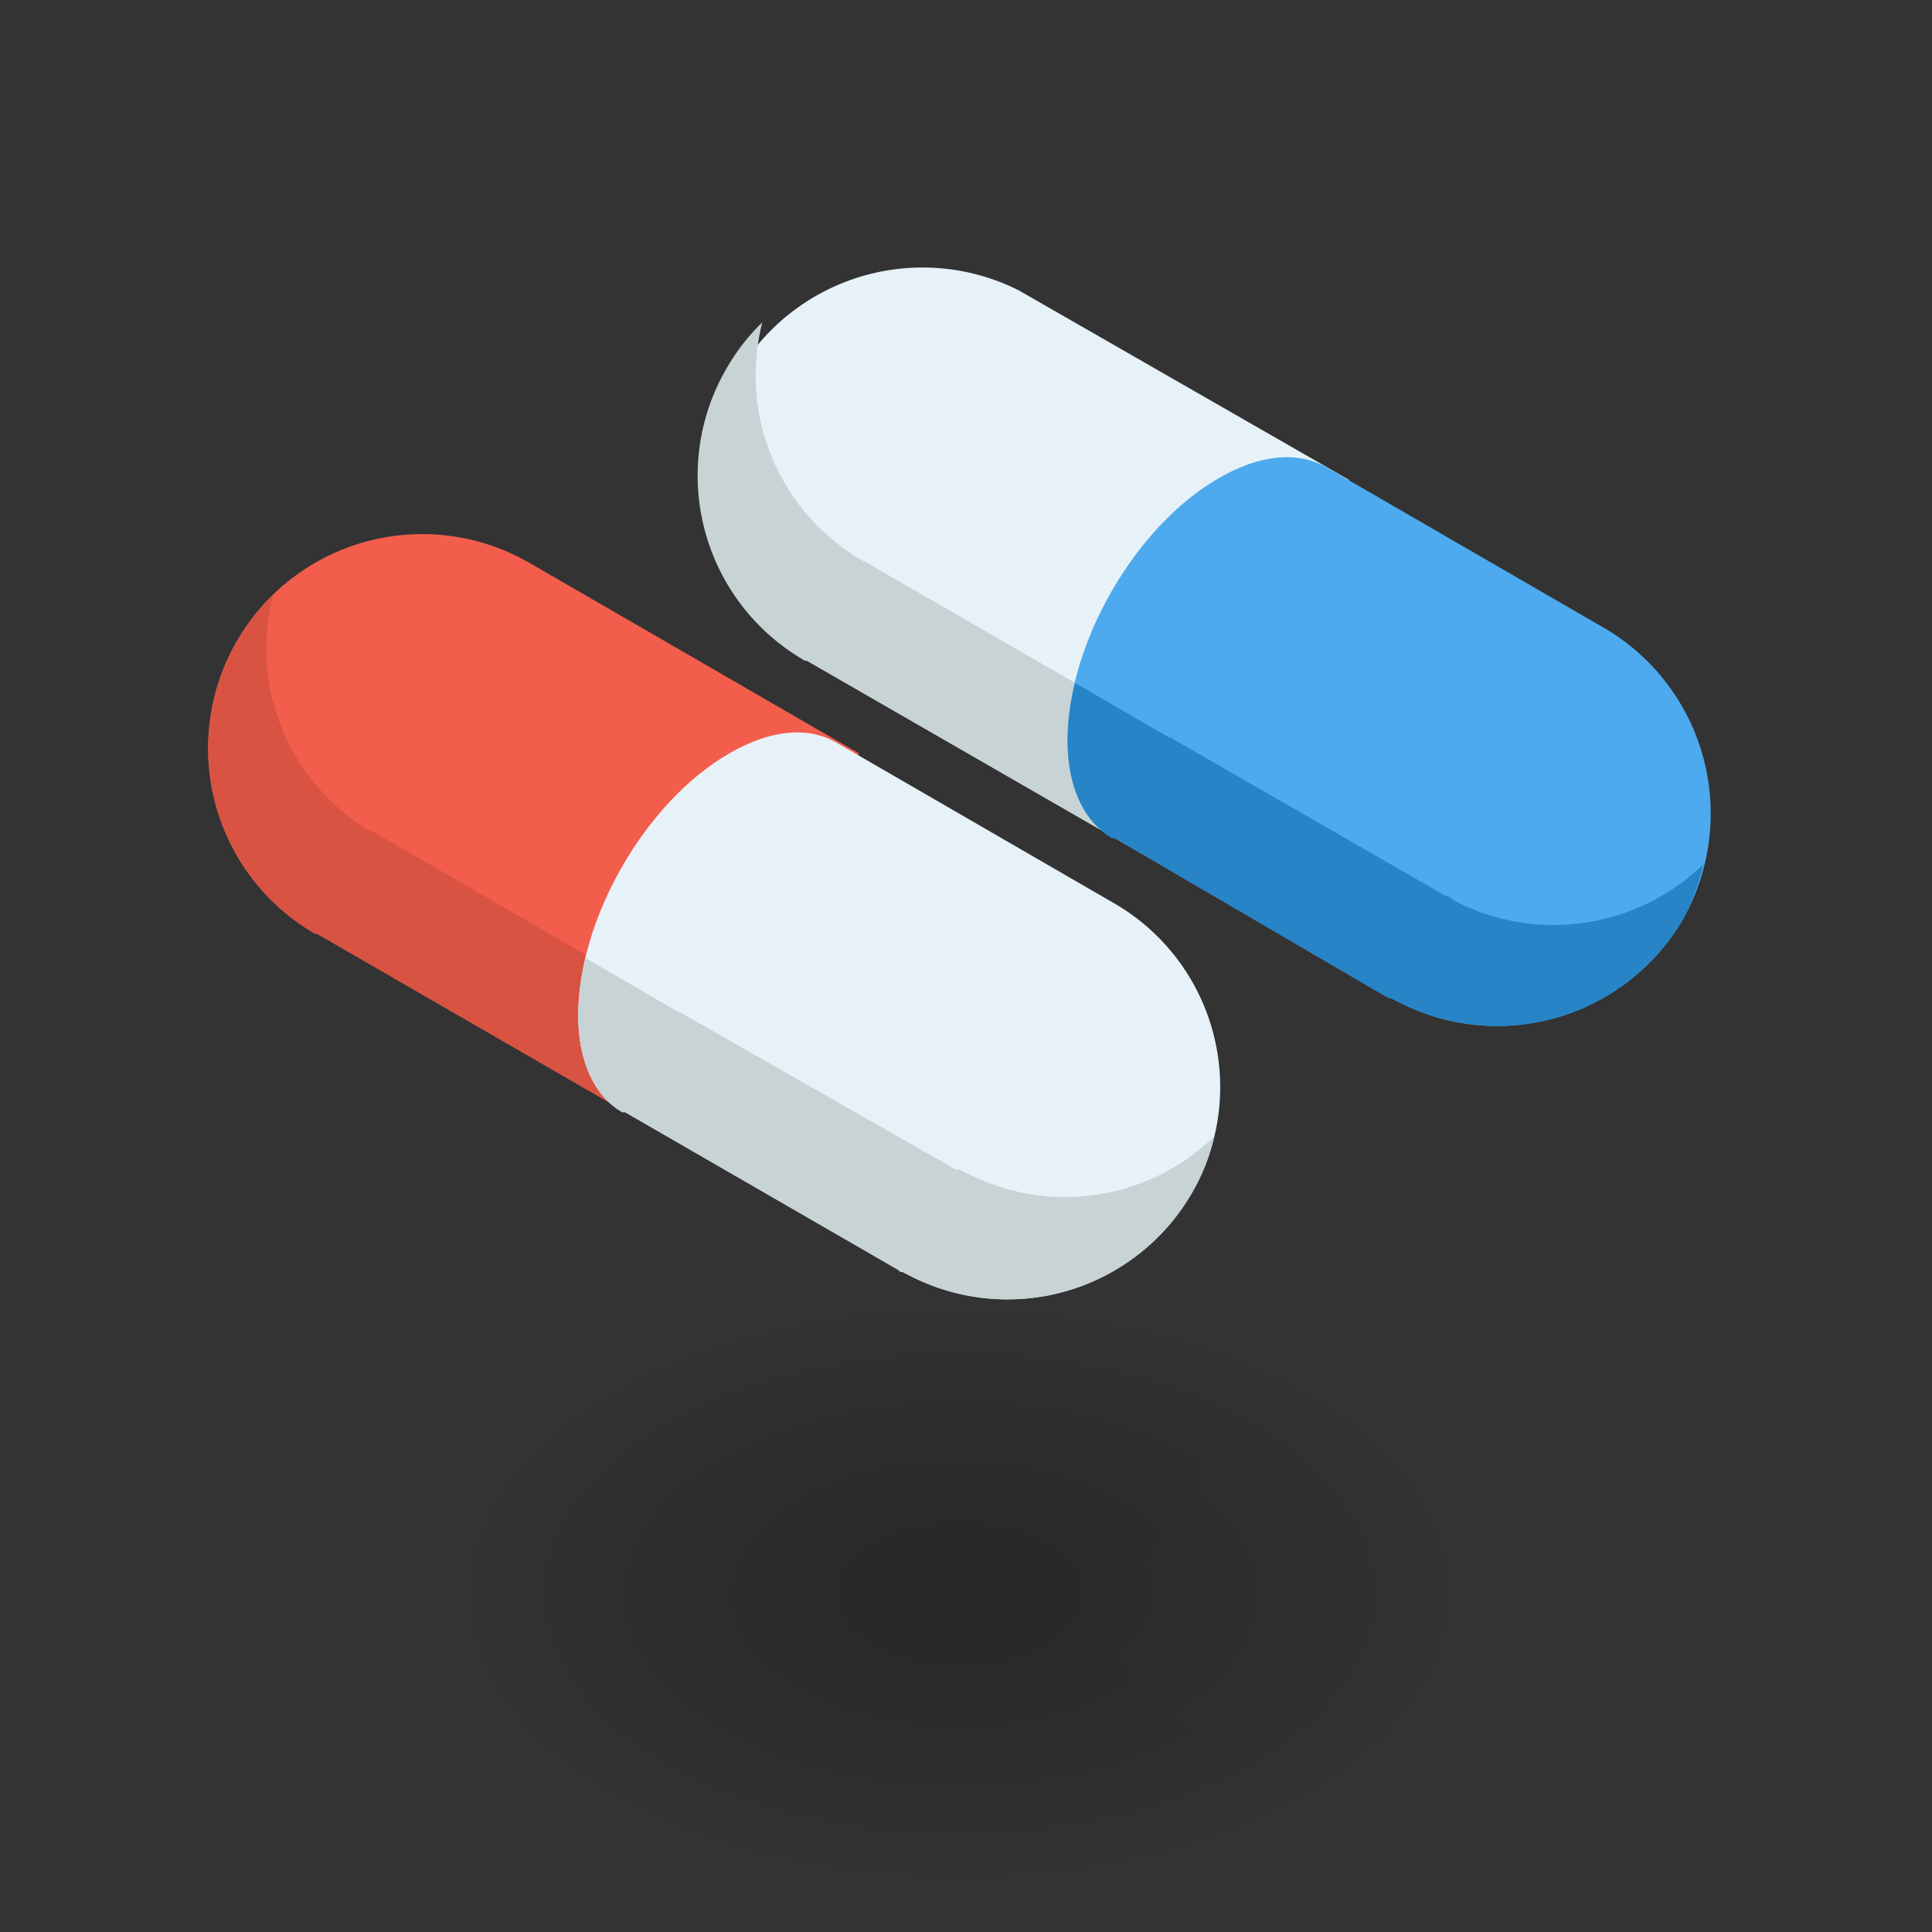
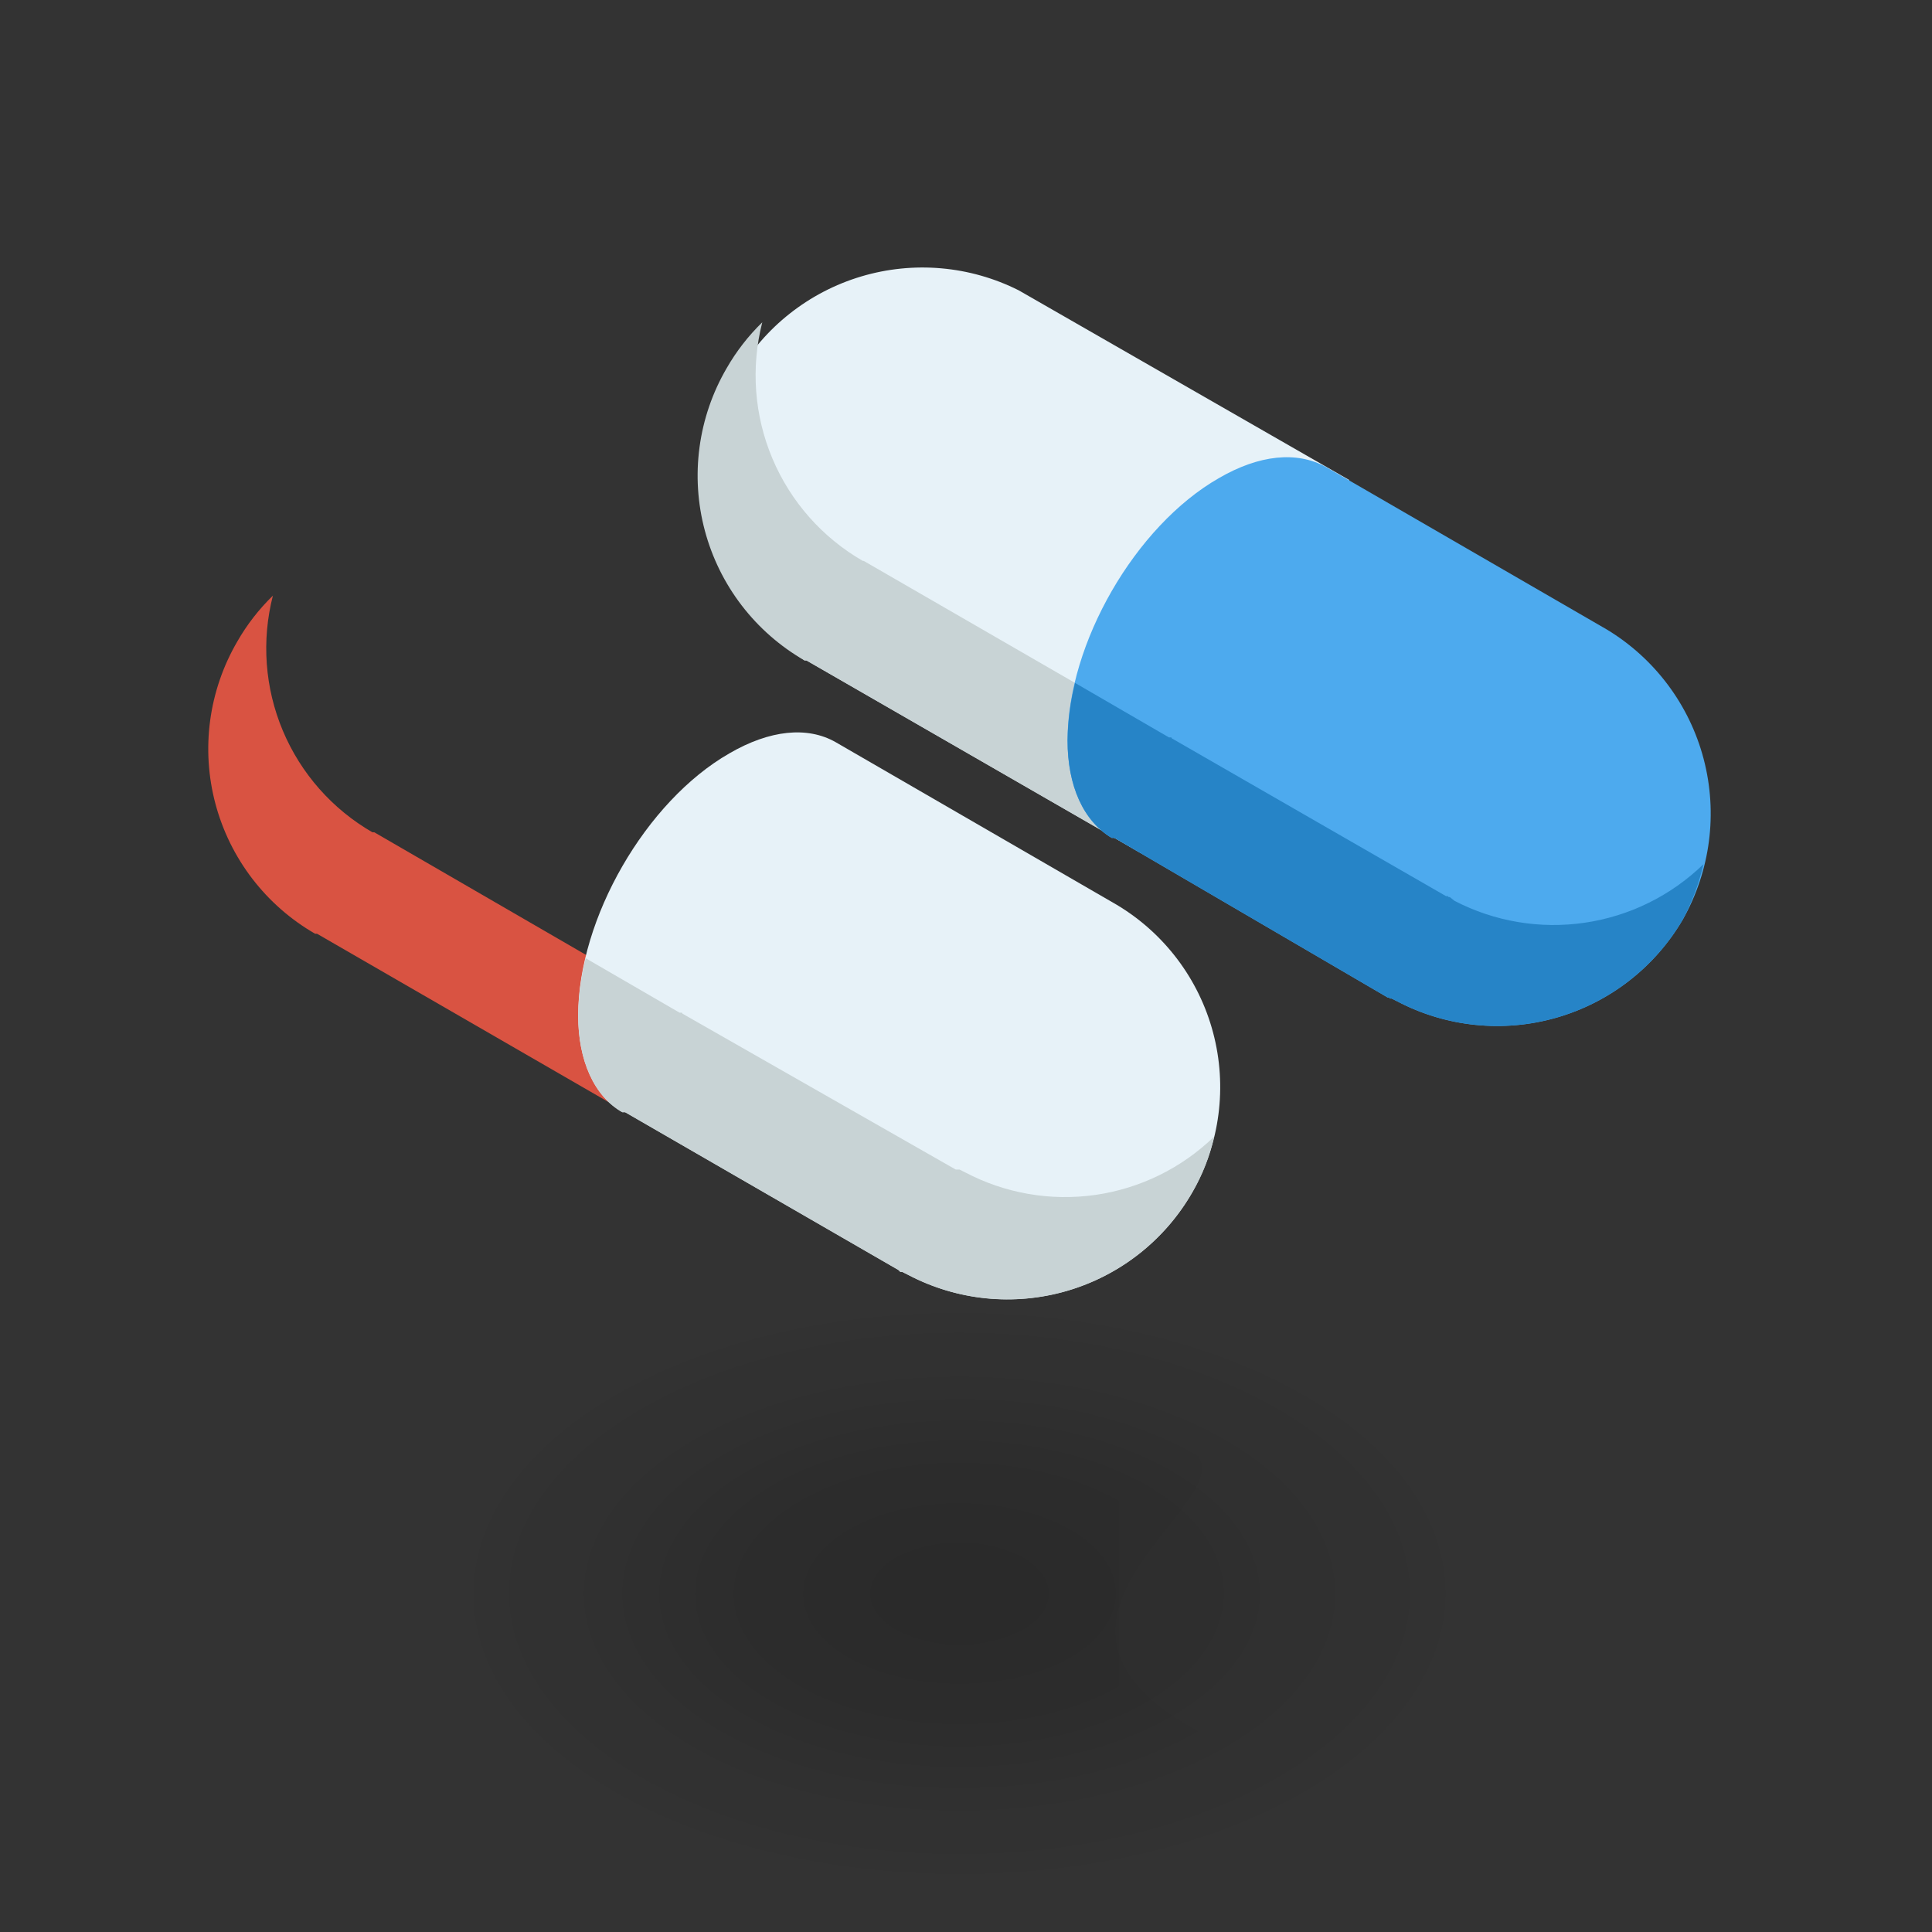
<svg xmlns="http://www.w3.org/2000/svg" width="130" height="130" viewBox="0 0 130 130" fill="none">
  <rect x="0" y="0" width="130" height="130" fill="#333333" stroke="none" />
  <mask id="mask0_207_5873" style="mask-type:alpha" maskUnits="userSpaceOnUse" x="0" y="0" width="130" height="130">
    <rect width="130" height="130" fill="#D9D9D9" />
  </mask>
  <g mask="url(#mask0_207_5873)">
    <path opacity="0.02" d="M87.696 120.6C74.929 127.932 54.199 127.932 41.432 120.6C28.665 113.269 28.665 101.261 41.432 93.866C54.199 86.471 74.929 86.535 87.696 93.866C100.462 101.197 100.462 113.206 87.696 120.6Z" fill="#00112B" />
    <path opacity="0.02" d="M85.989 119.59C74.171 126.479 54.957 126.479 43.139 119.59C31.32 112.701 31.257 101.704 43.139 94.815C55.02 87.926 74.171 87.989 85.989 94.815C97.808 101.641 97.871 112.764 85.989 119.59Z" fill="#00112B" />
-     <path opacity="0.02" d="M84.282 118.642C73.412 124.899 55.715 124.899 44.845 118.642C33.974 112.385 33.911 102.146 44.845 95.826C55.779 89.506 73.412 89.569 84.282 95.826C95.153 102.083 95.216 112.321 84.282 118.642Z" fill="#00112B" />
    <path opacity="0.02" d="M82.45 117.566C72.591 123.254 56.537 123.254 46.678 117.566C36.818 111.878 36.818 102.587 46.678 96.899C56.537 91.211 72.591 91.211 82.45 96.899C92.309 102.587 92.309 111.878 82.45 117.566Z" fill="#00112B" />
    <path opacity="0.02" d="M80.617 116.49C71.769 121.61 57.359 121.61 48.511 116.49C39.663 111.371 39.663 103.092 48.511 97.972C57.359 92.853 71.769 92.853 80.617 97.972C83.082 101.322 66.966 109.096 80.617 116.49Z" fill="#00112B" />
    <path opacity="0.02" d="M78.847 115.487C70.947 120.037 58.18 120.037 50.28 115.487C42.38 110.936 42.38 103.542 50.28 98.991C58.18 94.441 70.947 94.441 78.847 98.991C86.748 103.542 86.748 110.936 78.847 115.487Z" fill="#00112B" />
    <path opacity="0.02" d="M77.141 114.531C70.189 118.513 58.939 118.513 51.987 114.531C45.034 110.55 45.034 103.977 51.987 99.932C58.939 95.887 70.189 95.95 77.141 99.932C84.093 103.914 84.093 110.487 77.141 114.531Z" fill="#00112B" />
-     <path opacity="0.02" d="M75.308 113.456C69.367 116.869 59.76 116.869 53.819 113.456C47.879 110.043 47.879 104.481 53.819 101.005C59.76 97.529 69.367 97.592 75.308 101.005C81.249 104.418 81.249 109.98 75.308 113.456Z" fill="#00112B" />
-     <path opacity="0.02" d="M73.602 112.444C68.609 115.289 60.519 115.289 55.526 112.444C50.533 109.6 50.533 104.923 55.526 102.016C60.519 99.109 68.609 99.172 73.602 102.016C78.594 104.86 78.594 109.537 73.602 112.444Z" fill="#00112B" />
+     <path opacity="0.02" d="M75.308 113.456C69.367 116.869 59.76 116.869 53.819 113.456C47.879 110.043 47.879 104.481 53.819 101.005C59.76 97.529 69.367 97.592 75.308 101.005Z" fill="#00112B" />
    <path opacity="0.02" d="M72.022 111.561C67.913 113.9 61.214 113.9 57.106 111.561C52.998 109.223 52.998 105.304 57.106 102.903C61.214 100.501 67.913 100.564 72.022 102.903C76.13 105.241 76.13 109.16 72.022 111.561Z" fill="#00112B" />
    <path opacity="0.02" d="M70.442 110.614C67.218 112.51 61.909 112.51 58.686 110.614C55.463 108.718 55.463 105.684 58.686 103.852C61.909 102.019 67.218 101.956 70.442 103.852C73.665 105.748 73.665 108.781 70.442 110.614Z" fill="#00112B" />
    <path opacity="0.02" d="M68.798 109.662C67.483 110.318 66.033 110.66 64.564 110.66C63.094 110.66 61.644 110.318 60.329 109.662C57.991 108.334 57.991 106.122 60.329 104.795C61.644 104.139 63.094 103.797 64.564 103.797C66.033 103.797 67.483 104.139 68.798 104.795C71.136 106.122 71.136 108.334 68.798 109.662Z" fill="#00112B" />
    <path d="M76.762 57.393L54.262 44.437H54.136C51.068 42.413 48.89 39.292 48.047 35.715C47.204 32.138 47.76 28.373 49.6 25.192C51.441 22.011 54.428 19.654 57.95 18.602C61.472 17.551 65.262 17.884 68.546 19.535L90.793 32.302L76.762 57.393Z" fill="#E7F2F8" />
    <path d="M76.762 57.396L54.262 44.44H54.136C52.497 43.498 51.06 42.24 49.909 40.741C48.758 39.242 47.914 37.529 47.427 35.703C46.939 33.876 46.817 31.971 47.069 30.097C47.32 28.224 47.939 26.418 48.89 24.784C49.542 23.645 50.35 22.602 51.292 21.687C50.512 24.735 50.752 27.953 51.973 30.852C53.194 33.75 55.33 36.169 58.054 37.741H58.117L80.554 50.697L76.762 57.396Z" fill="#C8D3D5" />
    <path d="M113.229 61.881C111.348 65.092 108.302 67.455 104.724 68.479C101.146 69.503 97.311 69.109 94.016 67.379L93.637 67.19H93.51C93.51 67.127 93.447 67.127 93.384 67.127L74.992 56.383H74.803C72.907 55.245 71.832 52.906 71.832 49.809C71.832 43.3 76.383 35.4 82.008 32.176C84.725 30.596 87.254 30.343 89.213 31.418L108.11 42.352C111.339 44.299 113.681 47.429 114.637 51.076C115.593 54.724 115.088 58.6 113.229 61.881Z" fill="#4DAAEE" />
    <path d="M113.229 61.88C111.348 65.091 108.302 67.454 104.724 68.478C101.146 69.501 97.311 69.108 94.016 67.378L93.637 67.189H93.51C93.51 67.126 93.447 67.126 93.384 67.126L74.992 56.381H74.802C72.906 55.244 71.832 52.905 71.832 49.808C71.853 48.508 72.022 47.215 72.338 45.953L78.658 49.619H78.784C78.801 49.619 78.817 49.625 78.829 49.637C78.841 49.649 78.847 49.665 78.847 49.682L97.302 60.3H97.429C97.429 60.363 97.492 60.363 97.555 60.363L97.871 60.616C100.568 62.015 103.637 62.53 106.643 62.087C109.649 61.645 112.44 60.268 114.62 58.151C114.323 59.45 113.855 60.704 113.229 61.88Z" fill="#2684C7" />
-     <path d="M43.77 75.789L21.334 62.832H21.208C17.897 60.922 15.481 57.774 14.492 54.082C13.502 50.39 14.019 46.456 15.93 43.145C17.841 39.834 20.989 37.419 24.681 36.429C28.373 35.439 32.307 35.957 35.617 37.868L57.801 50.698L43.77 75.789Z" fill="#F35D4C" />
    <path d="M43.77 75.787L21.334 62.831H21.207C19.569 61.888 18.132 60.631 16.981 59.132C15.829 57.632 14.986 55.92 14.498 54.093C14.011 52.267 13.889 50.362 14.14 48.488C14.392 46.614 15.011 44.809 15.962 43.175C16.613 42.035 17.422 40.993 18.363 40.078C17.587 43.1 17.822 46.293 19.032 49.169C20.242 52.045 22.36 54.446 25.063 56.005H25.189L47.562 68.961L43.77 75.787Z" fill="#D95342" />
    <path d="M80.238 80.207C78.39 83.436 75.36 85.821 71.787 86.859C68.214 87.897 64.378 87.506 61.088 85.769L60.708 85.579H60.582L60.456 85.453L42.064 74.835H41.874C39.978 73.761 38.904 71.359 38.904 68.325C38.904 61.816 43.454 53.915 49.079 50.692C51.797 49.112 54.325 48.859 56.221 49.934L75.118 60.867C78.334 62.779 80.672 65.875 81.629 69.491C82.587 73.108 82.087 76.955 80.238 80.207Z" fill="#E7F2F8" />
    <path d="M80.238 80.214C78.39 83.443 75.36 85.828 71.787 86.866C68.214 87.903 64.378 87.513 61.088 85.775L60.708 85.586H60.582L60.456 85.46L42.064 74.842H41.874C39.978 73.767 38.904 71.365 38.904 68.332C38.92 67.031 39.09 65.737 39.409 64.477L45.73 68.142H45.856C45.873 68.142 45.889 68.149 45.901 68.161C45.913 68.173 45.919 68.189 45.919 68.206L64.311 78.697H64.564L64.943 78.886C67.631 80.303 70.699 80.834 73.707 80.403C76.715 79.971 79.509 78.6 81.691 76.485C81.407 77.797 80.916 79.055 80.238 80.214Z" fill="#C8D3D5" />
  </g>
</svg>